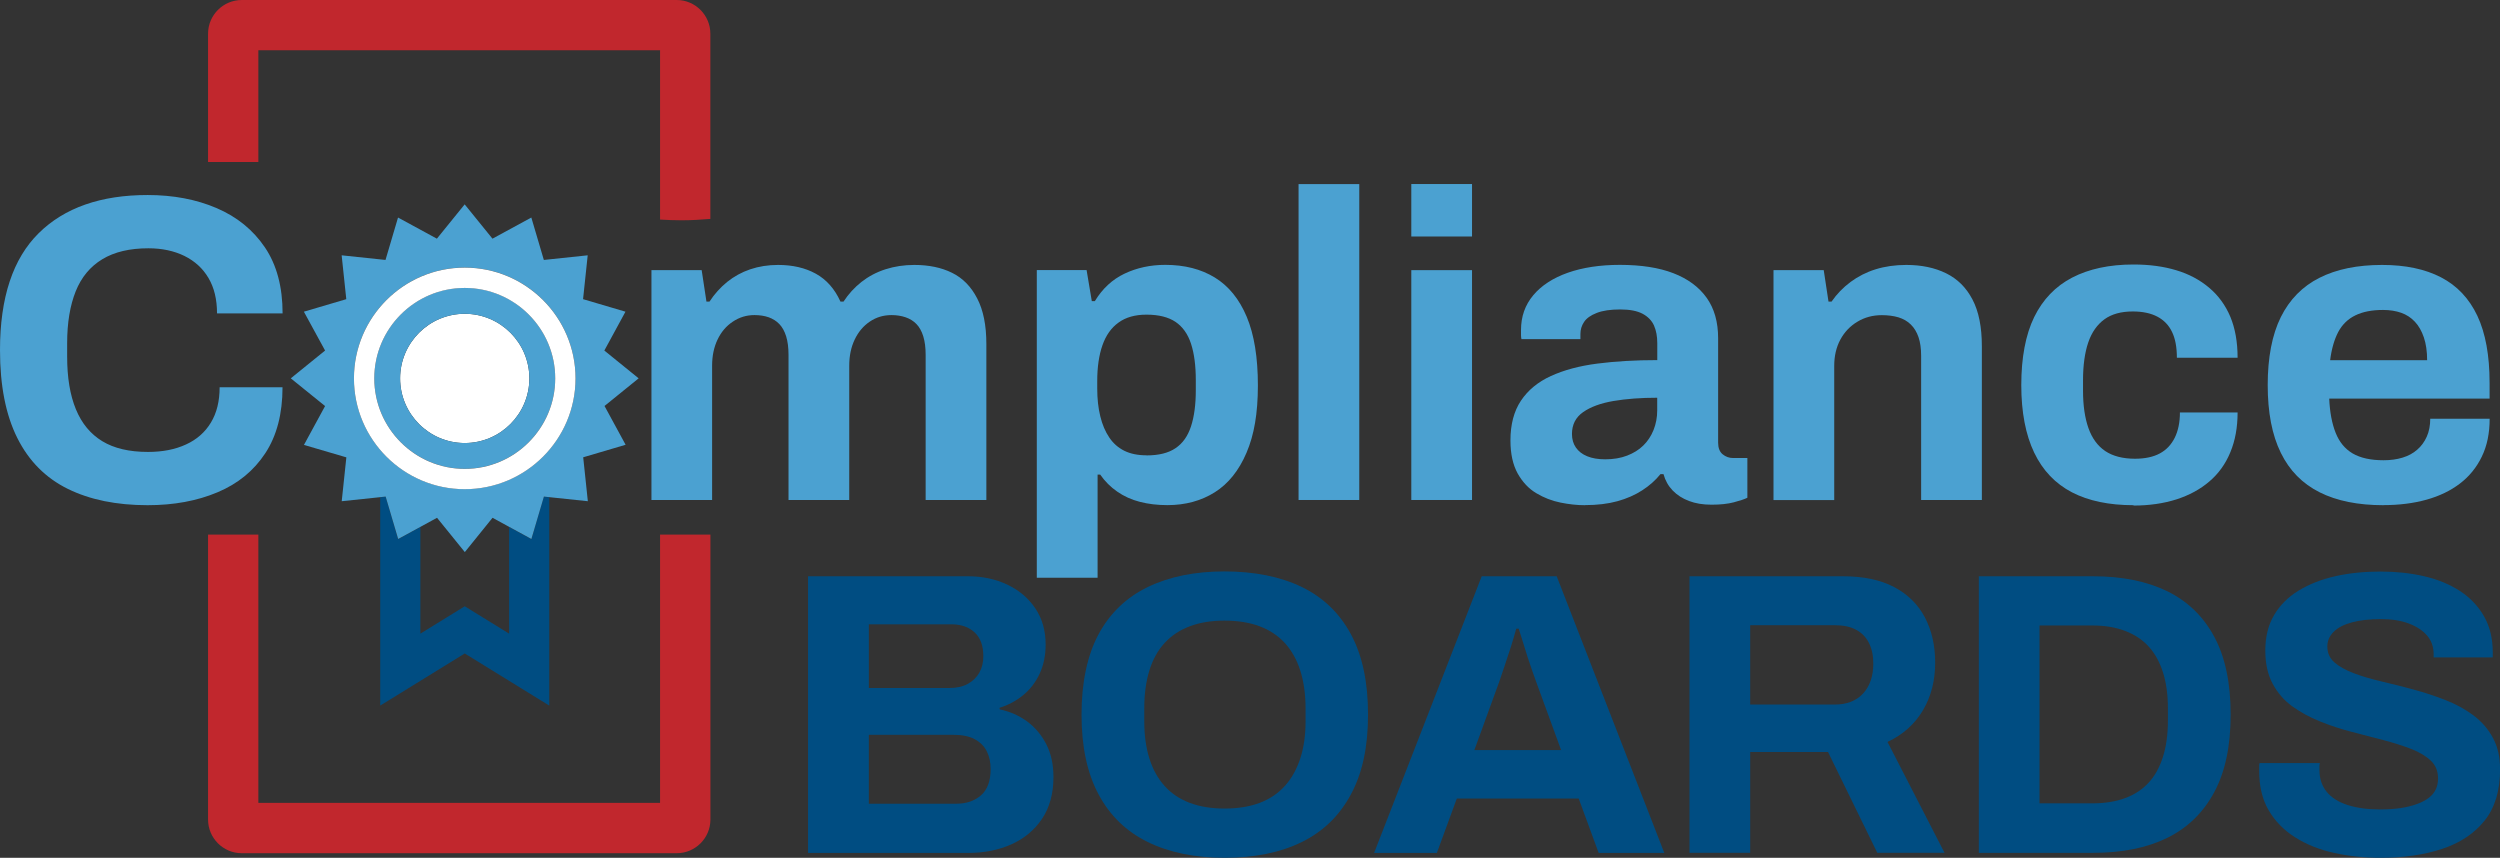
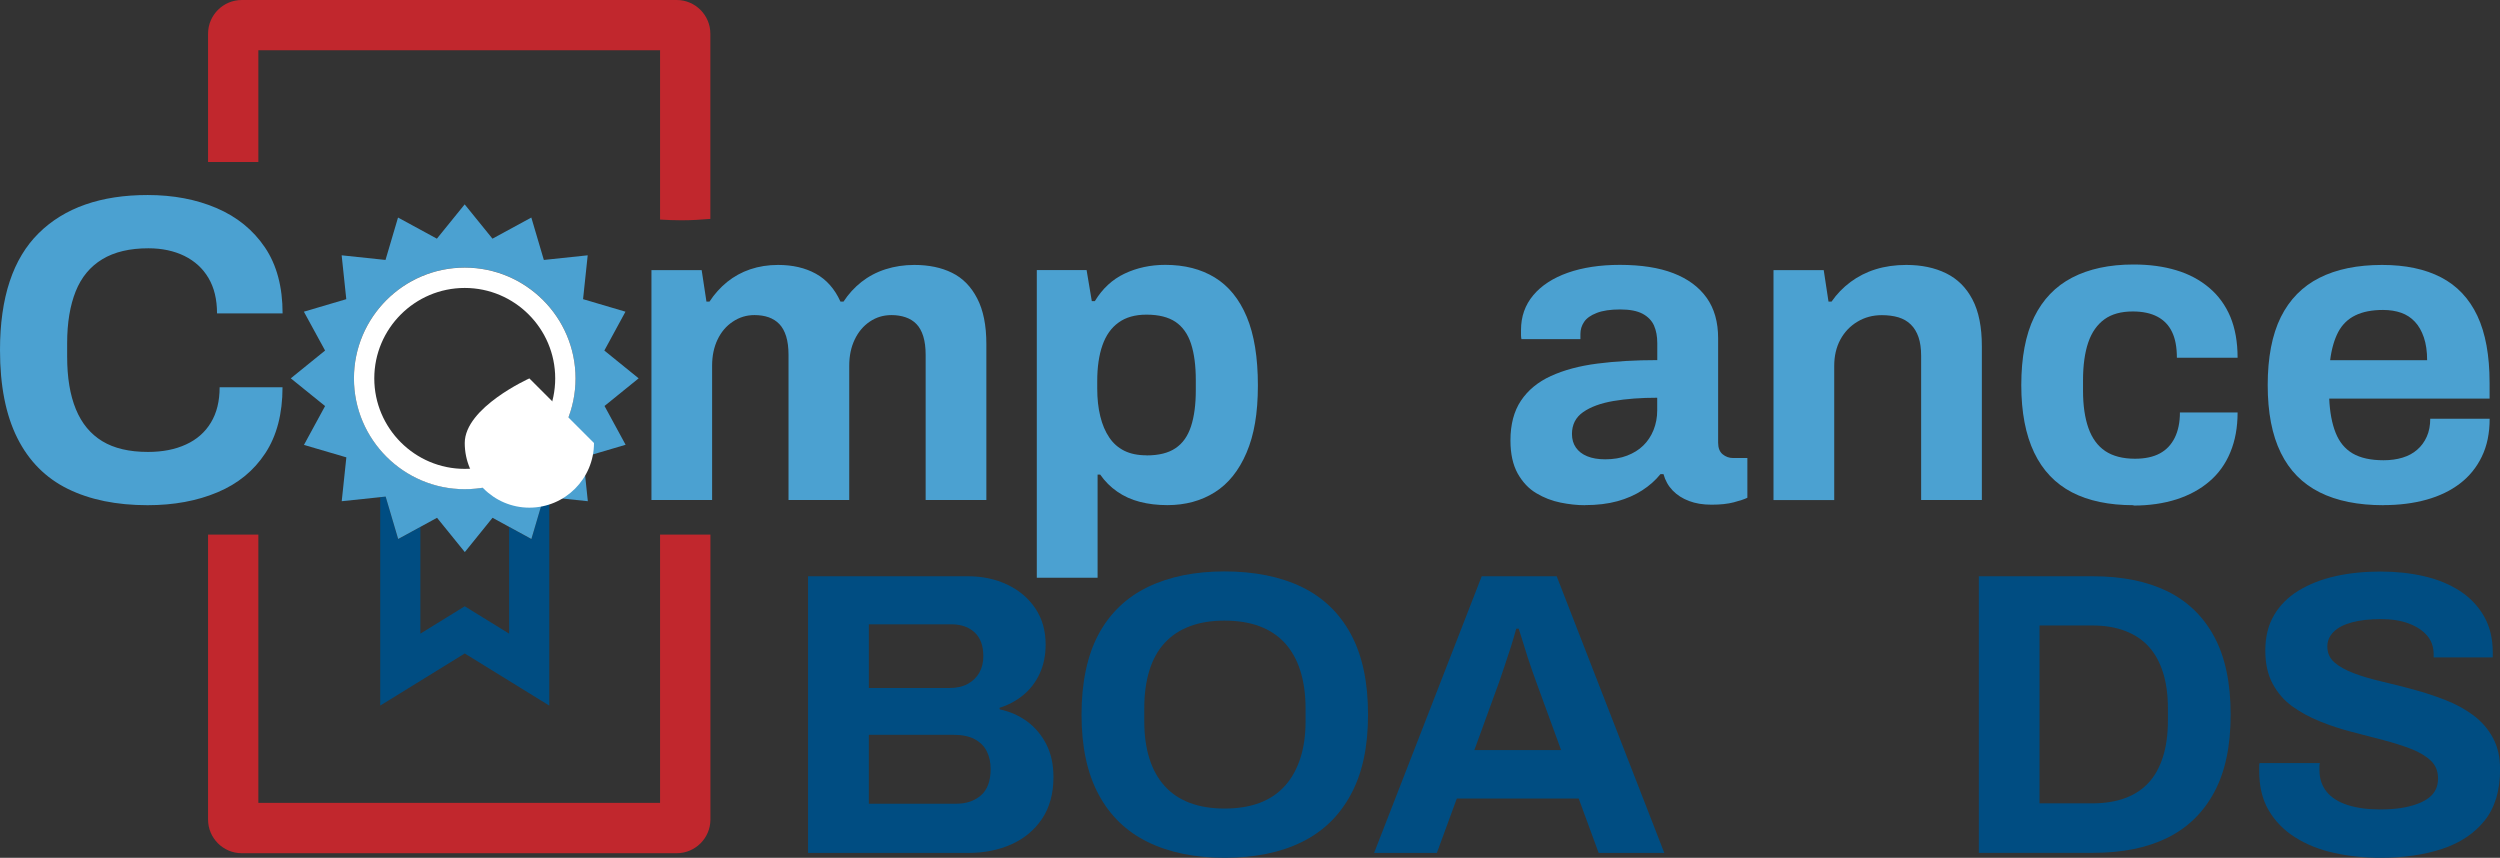
<svg xmlns="http://www.w3.org/2000/svg" viewBox="0 0 345.46 118.53" id="a">
  <rect x="0" y="0" width="345.46" height="118.53" fill="#333333" stroke="none" />
  <path style="fill:#c1272d;" d="M91.21,73.87v37.07h-55.51v-37.07h-6.95v39.37c0,2.57,2.09,4.66,4.66,4.66h60.1c2.57,0,4.66-2.09,4.66-4.66v-39.37h-6.95Z" />
  <path style="fill:#c1272d;" d="M35.7,22.39V6.95h55.51v23.39c.97.06,1.95.1,2.96.1,1.38,0,2.69-.08,3.99-.19V4.66C98.16,2.09,96.07,0,93.51,0h-60.1C30.84,0,28.75,2.09,28.75,4.66v17.73h6.95Z" />
  <path style="fill:#4ba1d1;" d="M20.41,69.81c-4.31,0-7.99-.75-11.05-2.26-3.06-1.51-5.38-3.85-6.97-7.03-1.59-3.18-2.39-7.22-2.39-12.14,0-7.25,1.78-12.63,5.34-16.15,3.56-3.52,8.58-5.28,15.06-5.28,3.54,0,6.72.6,9.54,1.81,2.82,1.21,5.04,3.02,6.67,5.43,1.63,2.42,2.44,5.45,2.44,9.12h-9.06c0-1.93-.39-3.56-1.18-4.89-.78-1.33-1.89-2.34-3.32-3.05-1.43-.7-3.09-1.06-4.98-1.06-2.58,0-4.7.5-6.37,1.51-1.67,1.01-2.9,2.49-3.68,4.44-.78,1.95-1.18,4.34-1.18,7.15v1.87c0,2.9.4,5.32,1.21,7.28.8,1.95,2.02,3.42,3.65,4.41,1.63.99,3.73,1.48,6.31,1.48,2.01,0,3.76-.34,5.25-1.03,1.49-.68,2.64-1.69,3.44-3.02.81-1.33,1.21-2.96,1.21-4.89h8.69c0,3.66-.79,6.7-2.38,9.12-1.59,2.42-3.79,4.22-6.61,5.4-2.82,1.19-6.04,1.78-9.66,1.78Z" />
  <path style="fill:#4ba1d1;" d="M90.02,69.09v-31.76h6.94l.66,4.35h.42c.68-1.05,1.5-1.95,2.44-2.72.95-.76,2.01-1.35,3.2-1.75,1.19-.4,2.47-.6,3.83-.6,2.01,0,3.75.4,5.22,1.21,1.47.81,2.61,2.09,3.41,3.86h.42c.68-1.05,1.51-1.95,2.48-2.72.97-.76,2.07-1.35,3.32-1.75,1.25-.4,2.58-.6,3.98-.6,2.01,0,3.75.36,5.22,1.09,1.47.72,2.63,1.9,3.47,3.53.85,1.63,1.27,3.73,1.27,6.31v21.55h-8.39v-20.05c0-1.01-.11-1.86-.33-2.57-.22-.7-.53-1.27-.94-1.69-.4-.42-.91-.73-1.51-.94-.6-.2-1.25-.3-1.93-.3-1.13,0-2.13.3-3.02.91-.89.6-1.58,1.43-2.08,2.48-.5,1.05-.75,2.25-.75,3.62v18.54h-8.39v-20.05c0-1.01-.11-1.86-.33-2.57-.22-.7-.53-1.27-.94-1.69-.4-.42-.9-.73-1.48-.94-.58-.2-1.24-.3-1.96-.3-1.09,0-2.08.3-2.99.91-.91.6-1.61,1.43-2.11,2.48-.5,1.05-.75,2.25-.75,3.62v18.54h-8.39Z" />
  <path style="fill:#4ba1d1;" d="M143.27,79.83v-42.51h6.88l.72,4.29h.42c1.05-1.73,2.42-3,4.11-3.8,1.69-.8,3.56-1.21,5.62-1.21,2.66,0,4.94.58,6.85,1.75,1.91,1.17,3.38,2.98,4.41,5.43,1.03,2.46,1.54,5.61,1.54,9.48s-.52,6.84-1.57,9.3-2.51,4.28-4.38,5.46-4.06,1.78-6.55,1.78c-1.37,0-2.64-.15-3.8-.45-1.17-.3-2.21-.77-3.14-1.42-.93-.64-1.71-1.43-2.35-2.35h-.36v14.25h-8.39ZM158.43,62.93c1.69,0,3.03-.33,4.01-1,.99-.66,1.7-1.67,2.14-3.02.44-1.35.66-3.01.66-4.98v-1.39c0-2.01-.22-3.69-.66-5.04-.44-1.35-1.16-2.35-2.14-3.02-.99-.66-2.32-1-4.01-1-1.57,0-2.86.36-3.86,1.09-1.01.72-1.75,1.77-2.23,3.14-.48,1.37-.72,3.02-.72,4.95v1.03c0,1.41.14,2.69.42,3.83.28,1.15.69,2.12,1.24,2.93.54.81,1.24,1.42,2.08,1.84.85.42,1.87.63,3.08.63Z" />
-   <path style="fill:#4ba1d1;" d="M179.44,69.09V25.44h8.39v43.65h-8.39Z" />
-   <path style="fill:#4ba1d1;" d="M195.02,32.68v-7.25h8.39v7.25h-8.39ZM195.02,69.09v-31.76h8.39v31.76h-8.39Z" />
  <path style="fill:#4ba1d1;" d="M218.99,69.81c-1.05,0-2.16-.12-3.35-.36s-2.3-.67-3.35-1.3c-1.05-.62-1.9-1.53-2.57-2.72-.66-1.19-1-2.71-1-4.56,0-2.21.48-4.05,1.45-5.5.97-1.45,2.34-2.59,4.14-3.41,1.79-.82,3.93-1.4,6.43-1.72,2.5-.32,5.25-.48,8.27-.48v-2.35c0-.93-.15-1.73-.45-2.42-.3-.68-.83-1.23-1.57-1.63-.75-.4-1.78-.6-3.11-.6s-2.41.16-3.23.48c-.83.32-1.41.73-1.75,1.24-.34.5-.51,1.06-.51,1.66v.72h-8.15c-.04-.2-.06-.39-.06-.57v-.69c0-1.85.56-3.45,1.69-4.8,1.13-1.35,2.72-2.38,4.77-3.11,2.05-.72,4.45-1.09,7.19-1.09,2.94,0,5.4.38,7.4,1.15,1.99.77,3.52,1.89,4.59,3.38,1.07,1.49,1.6,3.36,1.6,5.62v14.43c0,.72.21,1.26.63,1.6.42.34.9.51,1.42.51h1.99v5.49c-.4.2-1.03.41-1.87.63-.84.22-1.87.33-3.08.33s-2.2-.17-3.11-.51c-.91-.34-1.66-.83-2.26-1.45s-1.03-1.38-1.27-2.26h-.42c-.69.85-1.52,1.59-2.51,2.23-.99.64-2.13,1.15-3.44,1.51-1.31.36-2.81.54-4.5.54ZM221.82,63.47c1.13,0,2.13-.17,3.02-.51.88-.34,1.63-.8,2.23-1.39.6-.58,1.08-1.3,1.42-2.14.34-.85.51-1.75.51-2.72v-1.75c-2.25,0-4.27.15-6.04.45-1.77.3-3.17.82-4.2,1.54s-1.54,1.73-1.54,3.02c0,.72.18,1.35.54,1.87.36.52.88.93,1.57,1.21.68.28,1.51.42,2.48.42Z" />
  <path style="fill:#4ba1d1;" d="M245.07,69.09v-31.76h6.94l.66,4.35h.42c.72-1.05,1.6-1.95,2.63-2.72,1.03-.76,2.18-1.35,3.47-1.75,1.29-.4,2.7-.6,4.23-.6,2.09,0,3.92.38,5.49,1.15,1.57.77,2.79,1.97,3.65,3.62.87,1.65,1.3,3.8,1.3,6.46v21.25h-8.39v-19.92c0-1.01-.12-1.86-.36-2.57-.24-.7-.59-1.29-1.06-1.75-.46-.46-1.04-.79-1.72-1-.68-.2-1.45-.3-2.29-.3-1.25,0-2.38.3-3.38.91-1.01.6-1.79,1.43-2.36,2.48-.56,1.05-.84,2.25-.84,3.62v18.54h-8.39Z" />
  <path style="fill:#4ba1d1;" d="M294.82,69.81c-3.38,0-6.22-.59-8.51-1.78-2.29-1.19-4.04-3.02-5.22-5.49s-1.78-5.58-1.78-9.33.59-6.95,1.78-9.39c1.19-2.43,2.94-4.26,5.25-5.46s5.14-1.81,8.48-1.81c2.17,0,4.14.26,5.89.79,1.75.52,3.27,1.33,4.56,2.42,1.29,1.09,2.26,2.43,2.93,4.02.66,1.59,1,3.47,1,5.65h-8.39c0-1.45-.22-2.64-.67-3.56-.44-.93-1.12-1.63-2.02-2.11-.91-.48-2.04-.72-3.41-.72-1.61,0-2.92.36-3.92,1.09s-1.75,1.79-2.23,3.2c-.48,1.41-.72,3.16-.72,5.25v1.39c0,2.05.25,3.78.75,5.19.5,1.41,1.28,2.47,2.32,3.17,1.05.7,2.42,1.06,4.11,1.06,1.37,0,2.51-.24,3.41-.72.91-.48,1.6-1.21,2.08-2.17.48-.97.72-2.13.72-3.5h7.97c0,2.05-.33,3.88-1,5.49-.66,1.61-1.63,2.96-2.9,4.04-1.27,1.09-2.79,1.91-4.56,2.48-1.77.56-3.74.85-5.92.85Z" />
  <path style="fill:#4ba1d1;" d="M329.35,69.81c-3.5,0-6.44-.59-8.81-1.78-2.38-1.19-4.17-3.01-5.37-5.46-1.21-2.46-1.81-5.58-1.81-9.36s.6-6.95,1.81-9.39c1.21-2.43,2.99-4.25,5.34-5.43,2.35-1.19,5.24-1.78,8.66-1.78,3.22,0,5.94.57,8.15,1.72s3.88,2.92,5.01,5.31c1.13,2.4,1.69,5.48,1.69,9.27v2.17h-22.16c.08,1.85.37,3.42.88,4.71s1.29,2.24,2.36,2.87c1.07.62,2.48.94,4.26.94.97,0,1.84-.12,2.63-.36s1.46-.6,2.02-1.09c.56-.48,1.01-1.09,1.33-1.81s.48-1.55.48-2.48h8.21c0,2.01-.36,3.76-1.09,5.25-.72,1.49-1.73,2.73-3.02,3.71-1.29.99-2.83,1.73-4.62,2.23s-3.77.75-5.95.75ZM321.99,49.77h13.4c0-1.21-.15-2.25-.45-3.14-.3-.88-.71-1.61-1.24-2.17-.52-.56-1.16-.98-1.9-1.24-.75-.26-1.58-.39-2.5-.39-1.53,0-2.81.25-3.83.75-1.03.5-1.81,1.27-2.36,2.29-.54,1.03-.92,2.32-1.12,3.89Z" />
  <path style="fill:#004d82;" d="M111.66,117.86v-38.23h22.07c2.03,0,3.86.39,5.49,1.17,1.63.78,2.92,1.88,3.86,3.29.94,1.41,1.41,3.06,1.41,4.96,0,1.52-.28,2.88-.84,4.07-.56,1.19-1.32,2.17-2.28,2.95-.96.78-2.04,1.36-3.24,1.73v.22c1.43.3,2.69.86,3.8,1.67,1.11.82,1.99,1.87,2.65,3.15.66,1.28.99,2.8.99,4.54,0,2.3-.54,4.24-1.6,5.8s-2.49,2.73-4.25,3.51c-1.77.78-3.74,1.17-5.91,1.17h-22.13ZM120.05,95.07h11.15c1.01,0,1.87-.2,2.56-.58.69-.39,1.22-.91,1.58-1.56.36-.65.54-1.4.54-2.26,0-1.45-.4-2.54-1.21-3.29-.81-.74-1.87-1.11-3.18-1.11h-11.43v8.8ZM120.05,111.06h12.11c1.39,0,2.52-.39,3.41-1.17.88-.78,1.32-1.99,1.32-3.62,0-.97-.19-1.8-.56-2.51-.38-.71-.94-1.25-1.69-1.64-.75-.39-1.71-.58-2.87-.58h-11.71v9.53Z" />
  <path style="fill:#004d82;" d="M169.21,118.53c-4.09,0-7.62-.72-10.59-2.17-2.97-1.45-5.24-3.64-6.81-6.58-1.58-2.93-2.36-6.61-2.36-11.03s.79-8.2,2.36-11.12c1.58-2.92,3.85-5.09,6.81-6.52,2.97-1.43,6.49-2.15,10.59-2.15s7.72.72,10.67,2.15c2.95,1.43,5.21,3.6,6.79,6.52,1.58,2.92,2.37,6.62,2.37,11.12s-.79,8.1-2.37,11.03c-1.58,2.94-3.84,5.13-6.79,6.58-2.95,1.45-6.5,2.17-10.67,2.17ZM169.21,111.73c1.84,0,3.45-.26,4.84-.78,1.39-.52,2.55-1.3,3.49-2.34.94-1.04,1.65-2.31,2.14-3.82.49-1.5.73-3.22.73-5.15v-1.73c0-1.97-.25-3.71-.73-5.24-.49-1.52-1.2-2.79-2.14-3.82-.94-1.02-2.1-1.79-3.49-2.31-1.39-.52-3-.78-4.84-.78s-3.4.26-4.79.78c-1.39.52-2.55,1.29-3.49,2.31-.94,1.02-1.64,2.29-2.11,3.82-.47,1.52-.7,3.27-.7,5.24v1.73c0,1.93.23,3.65.7,5.15.47,1.5,1.17,2.78,2.11,3.82.94,1.04,2.1,1.82,3.49,2.34,1.39.52,2.98.78,4.79.78Z" />
  <path style="fill:#004d82;" d="M189.88,117.86l14.87-38.23h10.36l14.87,38.23h-9.07l-2.76-7.52h-16.84l-2.76,7.52h-8.67ZM203.73,103.65h11.99l-3.44-9.42c-.15-.41-.33-.9-.53-1.48-.21-.58-.42-1.22-.65-1.92-.23-.71-.44-1.4-.65-2.09-.21-.69-.4-1.31-.59-1.87h-.34c-.19.71-.43,1.53-.73,2.48s-.6,1.86-.9,2.73c-.3.87-.54,1.59-.73,2.15l-3.43,9.42Z" />
-   <path style="fill:#004d82;" d="M233.46,117.86v-38.23h21.17c2.85,0,5.23.5,7.12,1.5s3.31,2.41,4.25,4.21c.94,1.8,1.41,3.87,1.41,6.21,0,2.49-.56,4.69-1.69,6.6-1.13,1.91-2.76,3.37-4.9,4.37l7.88,15.32h-9.29l-6.81-13.93h-10.75v13.93h-8.39ZM241.85,97.36h11.66c1.69,0,3-.51,3.94-1.53.94-1.02,1.41-2.41,1.41-4.15,0-1.11-.21-2.07-.62-2.87-.41-.8-1.01-1.4-1.8-1.81-.79-.41-1.76-.61-2.93-.61h-11.66v10.98Z" />
  <path style="fill:#004d82;" d="M273.44,117.86v-38.23h15.77c4.02,0,7.43.69,10.25,2.06,2.82,1.38,4.98,3.46,6.5,6.27,1.52,2.81,2.28,6.4,2.28,10.78s-.76,7.93-2.28,10.75-3.69,4.92-6.5,6.3c-2.82,1.38-6.23,2.06-10.25,2.06h-15.77ZM281.83,111.01h7.32c1.69,0,3.19-.24,4.5-.72,1.31-.48,2.4-1.2,3.27-2.15s1.52-2.14,1.97-3.57c.45-1.43.68-3.09.68-4.99v-1.67c0-1.89-.22-3.56-.68-4.99-.45-1.43-1.11-2.62-1.97-3.57s-1.95-1.67-3.27-2.17c-1.31-.5-2.82-.75-4.5-.75h-7.32v24.57Z" />
  <path style="fill:#004d82;" d="M328.96,118.53c-2.25,0-4.39-.22-6.42-.67-2.03-.45-3.82-1.16-5.38-2.15-1.56-.98-2.78-2.23-3.66-3.73-.88-1.5-1.32-3.33-1.32-5.49v-.58c0-.2.02-.36.06-.47h8.33c-.04.11-.06.26-.06.45v.5c0,1.19.33,2.19.99,3.01.66.82,1.62,1.43,2.9,1.84s2.76.61,4.45.61c1.09,0,2.05-.06,2.9-.19s1.6-.32,2.25-.56c.66-.24,1.2-.53,1.63-.86.43-.33.75-.72.96-1.17.21-.45.31-.95.31-1.5,0-1-.33-1.82-.99-2.45-.66-.63-1.56-1.17-2.7-1.62-1.15-.45-2.43-.85-3.86-1.23-1.43-.37-2.89-.75-4.39-1.14-1.5-.39-2.97-.87-4.39-1.45-1.43-.58-2.7-1.27-3.83-2.09-1.13-.82-2.03-1.86-2.7-3.12-.68-1.26-1.01-2.79-1.01-4.57,0-1.89.4-3.53,1.21-4.9s1.94-2.51,3.41-3.4,3.15-1.55,5.07-1.98c1.91-.43,4-.64,6.25-.64,2.1,0,4.09.21,5.97.64,1.88.43,3.53,1.11,4.96,2.03s2.54,2.1,3.35,3.51,1.21,3.08,1.21,5.01v.67h-8.17v-.45c0-1-.3-1.86-.9-2.56s-1.45-1.26-2.53-1.67c-1.09-.41-2.37-.61-3.83-.61-1.58,0-2.92.15-4.03.45-1.11.3-1.95.73-2.53,1.31s-.87,1.25-.87,2.03c0,.89.33,1.63.99,2.2.66.58,1.56,1.08,2.7,1.5,1.14.43,2.43.81,3.86,1.14,1.43.33,2.89.71,4.39,1.11,1.5.41,2.96.89,4.39,1.45,1.43.56,2.7,1.25,3.83,2.09,1.13.84,2.03,1.87,2.7,3.09.68,1.23,1.01,2.69,1.01,4.4,0,2.94-.71,5.29-2.14,7.08-1.43,1.78-3.38,3.08-5.86,3.9-2.48.82-5.31,1.23-8.5,1.23Z" />
  <polygon style="fill:none;" points="64.22 83.78 70.35 87.56 70.35 72.83 68.05 71.58 64.22 76.32 60.38 71.58 58.09 72.83 58.09 87.56 64.22 83.78" />
  <polygon style="fill:#004d82;" points="73.43 74.51 70.35 72.83 70.35 87.56 64.22 83.78 58.09 87.56 58.09 72.83 55.01 74.51 53.29 68.64 52.54 68.72 52.54 97.5 64.22 90.3 75.9 97.5 75.9 68.72 75.15 68.64 73.43 74.51" />
  <path style="fill:#4ba1d1;" d="M83.51,56.12l4.74-3.84-4.74-3.84,2.92-5.37-5.86-1.73.64-6.06-6.06.64-1.73-5.86-5.37,2.92-3.84-4.74-3.84,4.74-5.37-2.92-1.73,5.86-6.06-.64.64,6.06-5.86,1.73,2.93,5.37-4.74,3.84,4.74,3.83-2.92,5.37,5.86,1.72-.64,6.06,5.32-.56.75-.08,1.73,5.86,3.08-1.68,2.29-1.25,3.84,4.74,3.83-4.74,2.29,1.25,3.08,1.68,1.73-5.86.75.08,5.32.56-.64-6.07,5.86-1.73-2.92-5.37ZM64.22,67.59c-8.44,0-15.31-6.87-15.31-15.31s6.87-15.31,15.31-15.31,15.31,6.87,15.31,15.31-6.87,15.31-15.31,15.31Z" />
-   <path style="fill:#fff;" d="M73.15,52.29c0-4.93-4.01-8.93-8.93-8.93s-8.93,4.01-8.93,8.93,4.01,8.93,8.93,8.93,8.93-4.01,8.93-8.93Z" />
-   <path style="fill:#4ba1d1;" d="M64.22,64.78c6.89,0,12.5-5.61,12.5-12.5s-5.61-12.5-12.5-12.5-12.5,5.61-12.5,12.5,5.61,12.5,12.5,12.5ZM55.29,52.29c0-4.93,4.01-8.93,8.93-8.93s8.93,4.01,8.93,8.93-4.01,8.93-8.93,8.93-8.93-4.01-8.93-8.93Z" />
+   <path style="fill:#fff;" d="M73.15,52.29s-8.93,4.01-8.93,8.93,4.01,8.93,8.93,8.93,8.93-4.01,8.93-8.93Z" />
  <path style="fill:#fff;" d="M64.22,36.98c-8.44,0-15.31,6.87-15.31,15.31s6.87,15.31,15.31,15.31,15.31-6.87,15.31-15.31-6.87-15.31-15.31-15.31ZM51.72,52.29c0-6.89,5.61-12.5,12.5-12.5s12.5,5.61,12.5,12.5-5.61,12.5-12.5,12.5-12.5-5.61-12.5-12.5Z" />
</svg>